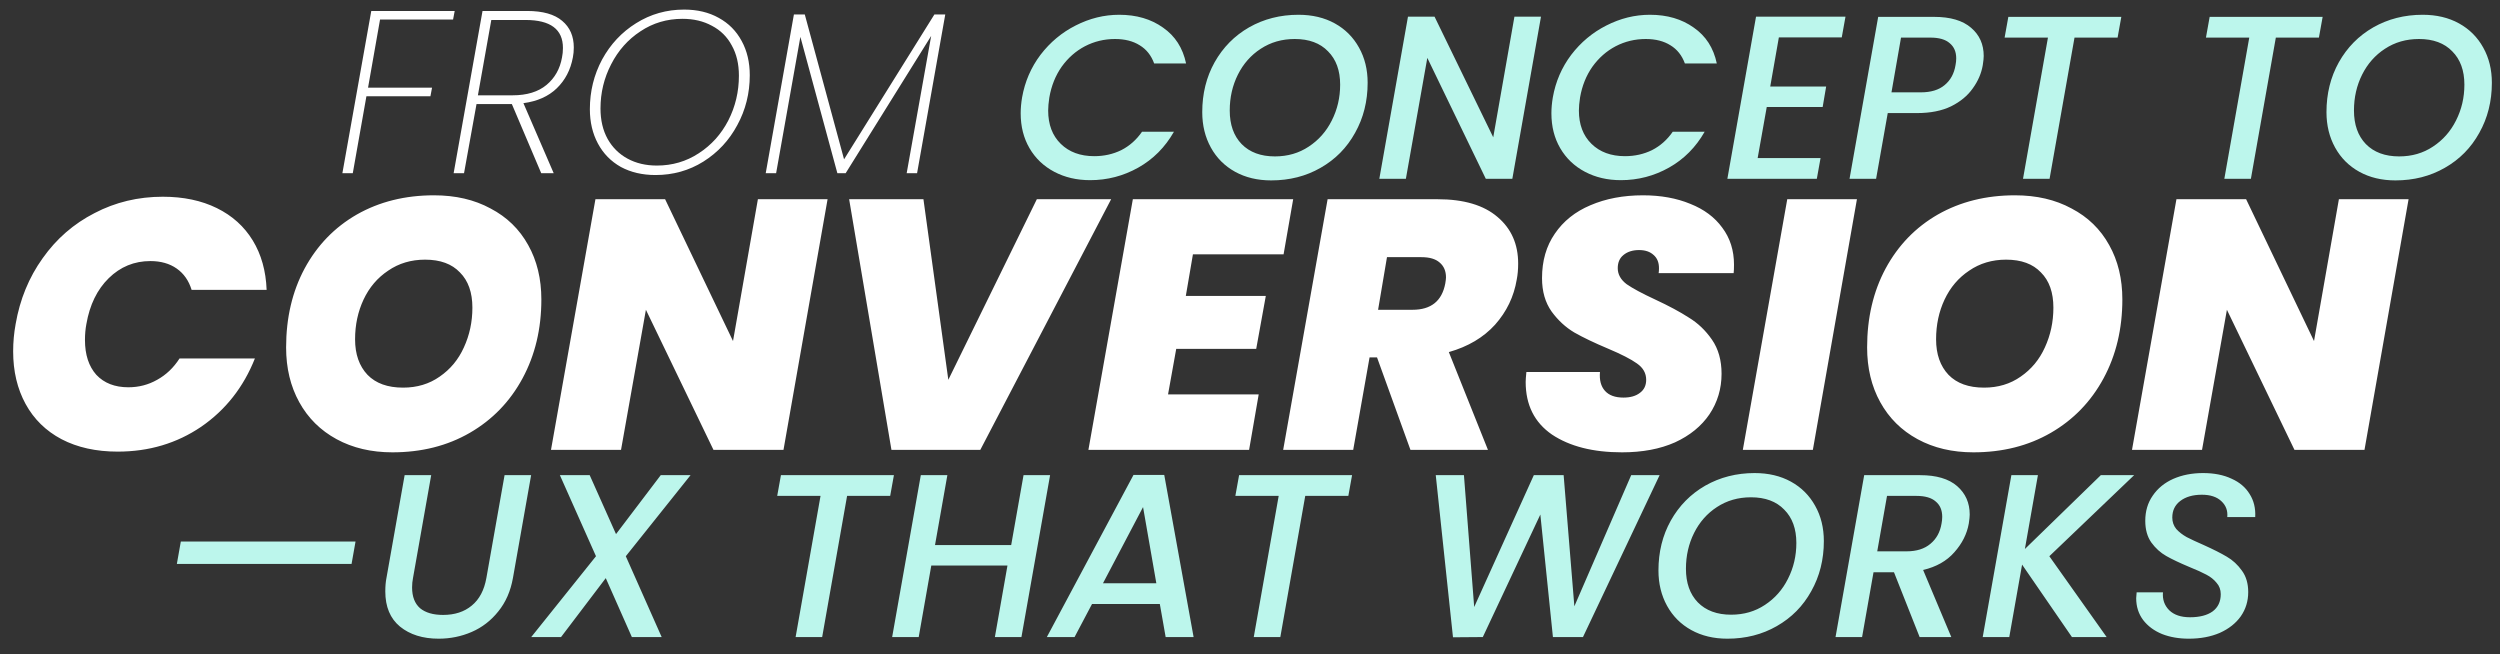
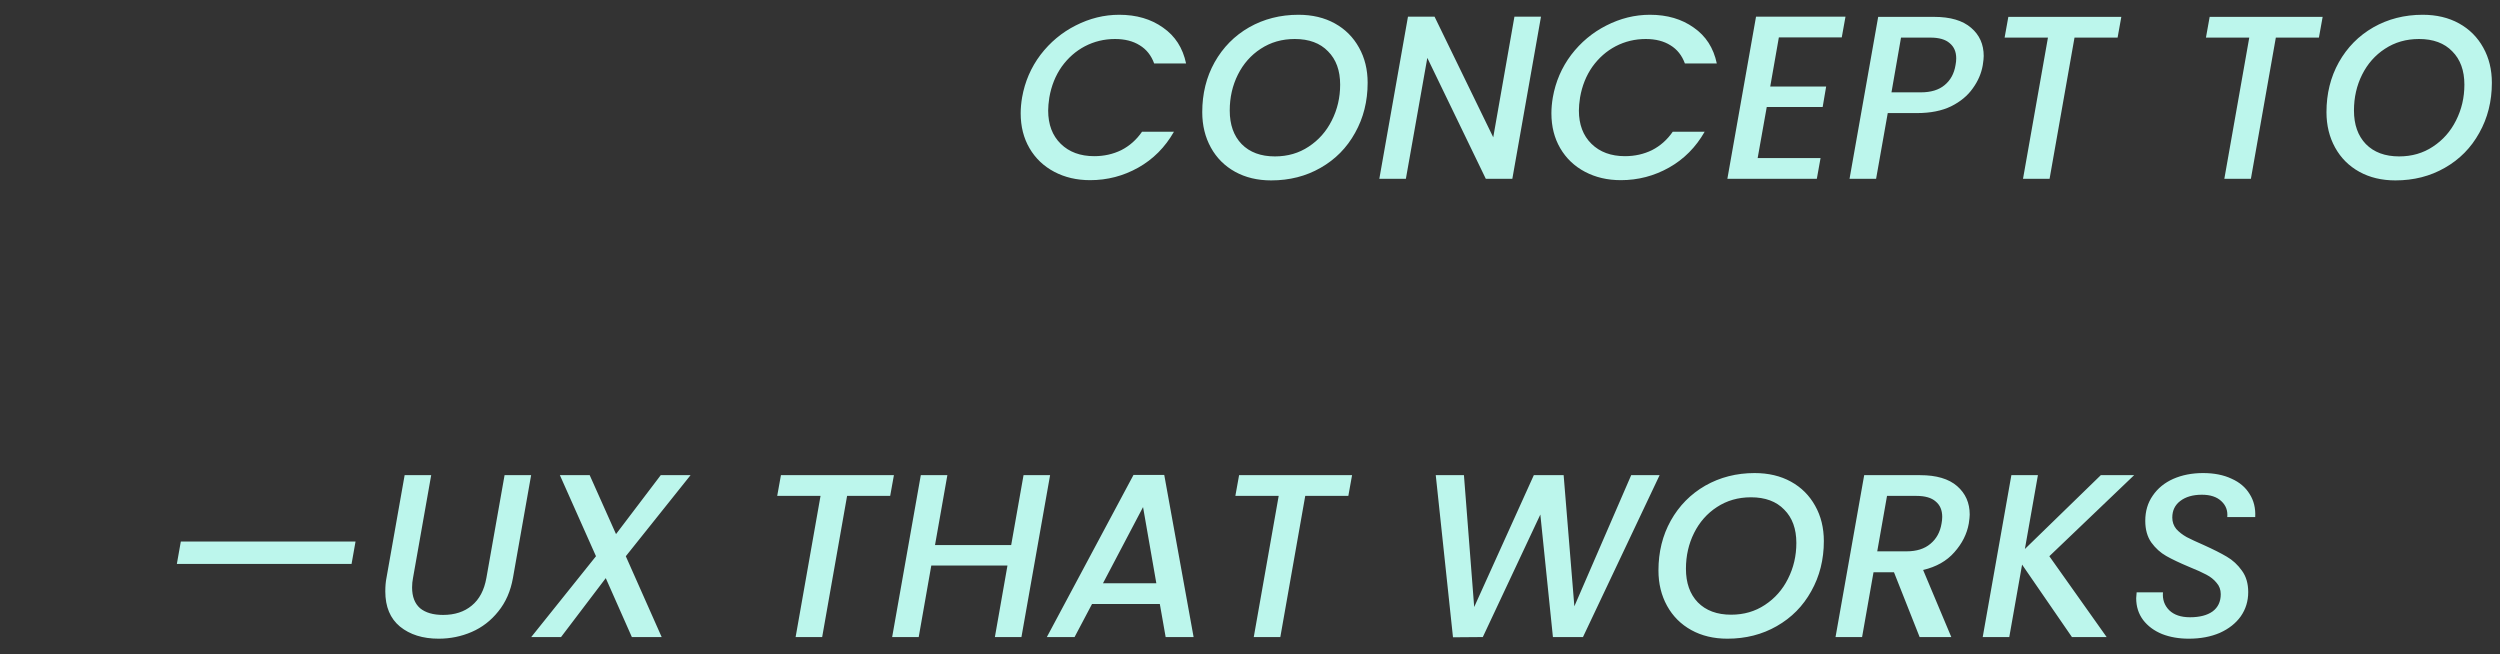
<svg xmlns="http://www.w3.org/2000/svg" width="1475" height="386" viewBox="0 0 1475 386" fill="none">
  <rect x="0" y="0" width="1475" height="386" fill="#333333" stroke="none" />
-   <path d="M268.267 6.472L267.313 11.517H224.231L217.142 51.735H254.906L253.952 56.779H216.188L208.144 102.179H202.009L219.051 6.472H268.267ZM311 6.472C320.271 6.472 327.179 8.426 331.723 12.335C336.268 16.152 338.54 21.378 338.54 28.013C338.54 30.103 338.358 32.057 337.995 33.875C336.631 41.237 333.45 47.327 328.451 52.144C323.543 56.87 316.999 59.779 308.819 60.87L326.679 102.179H319.317L302.002 61.415H301.457H281.143L273.781 102.179H267.646L284.688 6.472H311ZM331.587 33.875C331.95 32.148 332.132 30.285 332.132 28.286C332.132 17.288 324.77 11.789 310.046 11.789H289.869L281.961 56.234H302.411C310.864 56.234 317.545 54.189 322.453 50.099C327.361 46.009 330.405 40.601 331.587 33.875ZM386.74 103.269C379.015 103.269 372.198 101.679 366.29 98.498C360.473 95.226 355.974 90.636 352.793 84.728C349.612 78.82 348.022 72.049 348.022 64.414C348.022 53.871 350.43 44.1 355.247 35.102C360.155 26.104 366.836 18.969 375.288 13.698C383.832 8.335 393.284 5.654 403.646 5.654C411.462 5.654 418.279 7.29 424.096 10.562C429.913 13.743 434.412 18.288 437.593 24.196C440.774 30.012 442.365 36.738 442.365 44.373C442.365 55.007 439.911 64.823 435.003 73.821C430.186 82.819 423.505 89.999 414.962 95.362C406.509 100.634 397.102 103.269 386.74 103.269ZM387.558 97.68C396.647 97.68 404.873 95.271 412.235 90.454C419.688 85.637 425.505 79.184 429.686 71.094C433.867 62.914 435.957 54.098 435.957 44.646C435.957 37.738 434.548 31.785 431.731 26.786C429.004 21.696 425.096 17.833 420.006 15.197C415.007 12.471 409.236 11.107 402.692 11.107C393.512 11.107 385.241 13.562 377.879 18.47C370.517 23.287 364.745 29.785 360.564 37.965C356.383 46.054 354.293 54.734 354.293 64.005C354.293 70.913 355.702 76.912 358.519 82.001C361.337 87 365.245 90.863 370.244 93.59C375.243 96.316 381.014 97.68 387.558 97.68ZM557.709 8.517L541.076 102.179H534.941L549.392 21.196L498.949 102.179H494.041L472.227 21.742L457.912 102.179H451.777L468.41 8.517H474.818L497.994 93.999L551.301 8.517H557.709Z" fill="white" />
-   <path d="M9.229 191.159C11.746 176.616 17.059 163.682 25.169 152.356C33.279 140.89 43.487 132.011 55.792 125.718C68.097 119.286 81.521 116.07 96.063 116.07C108.228 116.07 118.855 118.307 127.944 122.782C137.033 127.256 144.095 133.619 149.129 141.869C154.162 150.118 156.889 159.837 157.309 171.023H113.052C111.374 165.57 108.438 161.375 104.243 158.438C100.048 155.502 94.875 154.034 88.722 154.034C79.214 154.034 71.034 157.39 64.182 164.101C57.33 170.813 52.926 179.832 50.968 191.159C50.409 194.095 50.129 197.241 50.129 200.597C50.129 209.267 52.366 216.118 56.841 221.152C61.455 226.046 67.748 228.493 75.718 228.493C81.87 228.493 87.534 227.025 92.707 224.088C98.021 221.152 102.425 216.957 105.921 211.504H150.387C143.675 228.423 133.118 241.847 118.716 251.775C104.313 261.563 87.883 266.457 69.425 266.457C56.701 266.457 45.654 264.01 36.286 259.116C27.057 254.222 19.996 247.3 15.102 238.351C10.208 229.402 7.761 219.055 7.761 207.309C7.761 201.856 8.25 196.472 9.229 191.159ZM231.519 266.876C219.074 266.876 208.097 264.29 198.589 259.116C189.081 253.942 181.74 246.671 176.566 237.302C171.392 227.934 168.805 217.167 168.805 205.002C168.805 187.523 172.441 172.002 179.712 158.438C187.123 144.735 197.4 134.108 210.544 126.557C223.828 119.006 239 115.231 256.059 115.231C268.784 115.231 279.9 117.818 289.409 122.991C299.057 128.025 306.468 135.227 311.641 144.595C316.815 153.824 319.402 164.521 319.402 176.686C319.402 194.025 315.697 209.546 308.286 223.249C300.875 236.953 290.527 247.65 277.243 255.34C263.959 263.031 248.718 266.876 231.519 266.876ZM237.811 228.703C246.061 228.703 253.262 226.535 259.415 222.201C265.707 217.866 270.462 212.133 273.678 205.002C277.034 197.731 278.712 189.9 278.712 181.51C278.712 172.561 276.264 165.64 271.37 160.746C266.616 155.712 259.765 153.195 250.815 153.195C242.565 153.195 235.294 155.362 229.002 159.697C222.71 163.892 217.886 169.555 214.53 176.686C211.174 183.817 209.496 191.648 209.496 200.178C209.496 208.987 211.943 215.978 216.837 221.152C221.731 226.186 228.722 228.703 237.811 228.703ZM462.261 265.408H420.941L381.09 182.769L366.408 265.408H325.088L351.306 117.538H392.416L432.477 201.226L447.16 117.538H488.27L462.261 265.408ZM544.827 117.538L559.509 224.088L611.735 117.538H655.572L578.386 265.408H525.95L500.99 117.538H544.827ZM703.828 150.049L699.633 174.589H746.826L741.163 205.841H693.97L689.146 232.688H742.631L736.968 265.408H642.163L668.381 117.538H762.976L757.313 150.049H703.828ZM848.101 117.538C863.623 117.538 875.438 121.034 883.548 128.025C891.658 134.877 895.714 144.036 895.714 155.502C895.714 158.998 895.434 162.144 894.875 164.94C893.197 175.008 888.932 183.887 882.08 191.578C875.228 199.129 866.14 204.512 854.813 207.728L877.885 265.408H832.161L812.445 210.875H808.04L798.392 265.408H757.072L783.29 117.538H848.101ZM813.074 182.769H833.419C844.326 182.769 850.758 177.595 852.716 167.248C852.996 165.57 853.135 164.381 853.135 163.682C853.135 159.907 851.877 156.97 849.36 154.873C846.983 152.775 843.417 151.727 838.663 151.727H818.318L813.074 182.769ZM956.987 266.876C939.928 266.876 926.154 263.381 915.667 256.389C905.32 249.258 900.146 238.91 900.146 225.347C900.146 224.228 900.286 222.271 900.565 219.474H943.983C943.563 224.228 944.542 227.934 946.919 230.591C949.296 233.247 952.932 234.576 957.826 234.576C961.881 234.576 965.097 233.667 967.474 231.849C969.991 230.031 971.249 227.444 971.249 224.088C971.249 220.173 969.432 216.957 965.796 214.44C962.3 211.923 956.567 208.987 948.597 205.631C940.627 202.275 934.055 199.129 928.881 196.192C923.707 193.116 919.233 188.991 915.457 183.817C911.682 178.504 909.794 171.932 909.794 164.101C909.794 153.894 912.311 145.155 917.345 137.883C922.379 130.472 929.37 124.879 938.32 121.104C947.408 117.189 957.756 115.231 969.362 115.231C979.849 115.231 989.148 116.909 997.258 120.265C1005.37 123.481 1011.66 128.165 1016.13 134.318C1020.75 140.47 1023.06 147.741 1023.06 156.131C1023.06 158.368 1022.99 160.046 1022.85 161.165H978.591C978.73 160.466 978.8 159.487 978.8 158.229C978.8 154.873 977.752 152.286 975.654 150.468C973.557 148.51 970.69 147.532 967.055 147.532C963.279 147.532 960.203 148.51 957.826 150.468C955.589 152.286 954.47 154.873 954.47 158.229C954.47 161.864 956.218 165.01 959.714 167.667C963.349 170.184 968.942 173.19 976.493 176.686C984.603 180.462 991.245 184.027 996.419 187.383C1001.73 190.599 1006.28 194.934 1010.05 200.387C1013.83 205.841 1015.72 212.553 1015.72 220.523C1015.72 229.332 1013.34 237.302 1008.58 244.434C1003.83 251.425 997.048 256.948 988.239 261.004C979.43 264.919 969.012 266.876 956.987 266.876ZM1095.59 117.538L1069.59 265.408H1028.27L1054.48 117.538H1095.59ZM1164.31 266.876C1151.86 266.876 1140.89 264.29 1131.38 259.116C1121.87 253.942 1114.53 246.671 1109.36 237.302C1104.18 227.934 1101.6 217.167 1101.6 205.002C1101.6 187.523 1105.23 172.002 1112.5 158.438C1119.91 144.735 1130.19 134.108 1143.34 126.557C1156.62 119.006 1171.79 115.231 1188.85 115.231C1201.57 115.231 1212.69 117.818 1222.2 122.991C1231.85 128.025 1239.26 135.227 1244.43 144.595C1249.61 153.824 1252.19 164.521 1252.19 176.686C1252.19 194.025 1248.49 209.546 1241.08 223.249C1233.67 236.953 1223.32 247.65 1210.03 255.34C1196.75 263.031 1181.51 266.876 1164.31 266.876ZM1170.6 228.703C1178.85 228.703 1186.05 226.535 1192.21 222.201C1198.5 217.866 1203.25 212.133 1206.47 205.002C1209.82 197.731 1211.5 189.9 1211.5 181.51C1211.5 172.561 1209.06 165.64 1204.16 160.746C1199.41 155.712 1192.56 153.195 1183.61 153.195C1175.36 153.195 1168.09 155.362 1161.79 159.697C1155.5 163.892 1150.68 169.555 1147.32 176.686C1143.96 183.817 1142.29 191.648 1142.29 200.178C1142.29 208.987 1144.73 215.978 1149.63 221.152C1154.52 226.186 1161.51 228.703 1170.6 228.703ZM1395.05 265.408H1353.73L1313.88 182.769L1299.2 265.408H1257.88L1284.1 117.538H1325.21L1365.27 201.226L1379.95 117.538H1421.06L1395.05 265.408Z" fill="white" />
  <path d="M603.028 57.507C604.677 48.161 608.296 39.778 613.885 32.356C619.566 24.935 626.484 19.162 634.638 15.039C642.885 10.824 651.452 8.717 660.339 8.717C670.51 8.717 679.122 11.237 686.177 16.276C693.324 21.224 697.86 28.279 699.784 37.441H680.955C679.214 32.677 676.374 29.104 672.434 26.721C668.494 24.247 663.638 23.01 657.865 23.01C651.543 23.01 645.633 24.431 640.136 27.271C634.73 30.111 630.149 34.143 626.392 39.365C622.727 44.588 620.299 50.635 619.108 57.507C618.65 60.531 618.421 63.096 618.421 65.204C618.421 73.45 620.895 80.001 625.842 84.857C630.79 89.713 637.387 92.141 645.633 92.141C651.406 92.141 656.72 90.95 661.576 88.568C666.432 86.094 670.51 82.475 673.808 77.71H692.637C687.414 86.873 680.405 93.928 671.609 98.876C662.813 103.824 653.33 106.297 643.16 106.297C635.28 106.297 628.225 104.648 621.994 101.35C615.764 98.051 610.908 93.424 607.426 87.469C603.944 81.513 602.203 74.641 602.203 66.853C602.203 63.921 602.478 60.806 603.028 57.507ZM750.008 106.435C741.945 106.435 734.845 104.74 728.706 101.35C722.567 97.96 717.802 93.195 714.412 87.056C711.022 80.917 709.327 73.954 709.327 66.166C709.327 55.262 711.755 45.459 716.611 36.754C721.559 27.958 728.339 21.086 736.952 16.139C745.656 11.191 755.368 8.717 766.089 8.717C774.243 8.717 781.39 10.412 787.529 13.802C793.668 17.192 798.432 21.957 801.822 28.096C805.212 34.143 806.907 41.06 806.907 48.849C806.907 59.752 804.434 69.602 799.486 78.398C794.63 87.194 787.849 94.066 779.145 99.013C770.532 103.961 760.82 106.435 750.008 106.435ZM752.207 92.279C759.721 92.279 766.363 90.355 772.136 86.506C778 82.658 782.535 77.527 785.742 71.114C789.041 64.608 790.69 57.553 790.69 49.948C790.69 41.61 788.308 35.059 783.543 30.295C778.87 25.439 772.319 23.01 763.89 23.01C756.376 23.01 749.688 24.935 743.824 28.783C738.051 32.539 733.562 37.625 730.355 44.038C727.148 50.452 725.545 57.507 725.545 65.204C725.545 73.541 727.881 80.138 732.554 84.995C737.318 89.851 743.87 92.279 752.207 92.279ZM892.281 105.473H876.613L842.116 34.143L829.472 105.473H813.804L830.709 9.816H846.377L881.011 81.009L893.518 9.816H909.185L892.281 105.473ZM916.154 57.507C917.803 48.161 921.422 39.778 927.011 32.356C932.692 24.935 939.61 19.162 947.764 15.039C956.011 10.824 964.578 8.717 973.465 8.717C983.636 8.717 992.248 11.237 999.303 16.276C1006.45 21.224 1010.99 28.279 1012.91 37.441H994.081C992.34 32.677 989.5 29.104 985.56 26.721C981.62 24.247 976.764 23.01 970.991 23.01C964.669 23.01 958.759 24.431 953.262 27.271C947.856 30.111 943.275 34.143 939.518 39.365C935.853 44.588 933.425 50.635 932.234 57.507C931.776 60.531 931.547 63.096 931.547 65.204C931.547 73.45 934.021 80.001 938.968 84.857C943.916 89.713 950.513 92.141 958.759 92.141C964.532 92.141 969.846 90.95 974.702 88.568C979.558 86.094 983.636 82.475 986.934 77.71H1005.76C1000.54 86.873 993.531 93.928 984.735 98.876C975.939 103.824 966.456 106.297 956.286 106.297C948.406 106.297 941.351 104.648 935.12 101.35C928.89 98.051 924.034 93.424 920.552 87.469C917.07 81.513 915.329 74.641 915.329 66.853C915.329 63.921 915.604 60.806 916.154 57.507ZM1049.53 22.048L1044.44 51.048H1077.43L1075.37 63.142H1042.38L1037.02 93.241H1074.13L1071.93 105.473H1019.15L1036.06 9.816H1088.84L1086.64 22.048H1049.53ZM1169.84 38.403C1169.02 43.26 1167.05 47.841 1163.93 52.147C1160.91 56.453 1156.65 59.981 1151.15 62.73C1145.65 65.387 1138.97 66.716 1131.09 66.716H1113.77L1106.9 105.473H1091.23L1108.13 9.954H1141.12C1150.74 9.954 1158.02 12.107 1162.97 16.413C1167.92 20.628 1170.39 26.172 1170.39 33.043C1170.39 34.234 1170.21 36.021 1169.84 38.403ZM1133.28 54.484C1139.24 54.484 1143.91 53.063 1147.3 50.223C1150.78 47.383 1152.94 43.443 1153.76 38.403C1154.04 37.029 1154.17 35.7 1154.17 34.418C1154.17 30.57 1152.89 27.592 1150.33 25.484C1147.85 23.285 1144.05 22.186 1138.92 22.186H1121.6L1115.97 54.484H1133.28ZM1251.58 9.954L1249.38 22.186H1223.96L1209.25 105.473H1193.58L1208.29 22.186H1182.72L1184.92 9.954H1251.58ZM1370.36 9.954L1368.16 22.186H1342.74L1328.03 105.473H1312.36L1327.07 22.186H1301.51L1303.7 9.954H1370.36ZM1413.3 106.435C1405.24 106.435 1398.14 104.74 1392 101.35C1385.86 97.96 1381.1 93.195 1377.71 87.056C1374.32 80.917 1372.62 73.954 1372.62 66.166C1372.62 55.262 1375.05 45.459 1379.91 36.754C1384.85 27.958 1391.63 21.086 1400.25 16.139C1408.95 11.191 1418.66 8.717 1429.38 8.717C1437.54 8.717 1444.69 10.412 1450.82 13.802C1456.96 17.192 1461.73 21.957 1465.12 28.096C1468.51 34.143 1470.2 41.06 1470.2 48.849C1470.2 59.752 1467.73 69.602 1462.78 78.398C1457.93 87.194 1451.15 94.066 1442.44 99.013C1433.83 103.961 1424.12 106.435 1413.3 106.435ZM1415.5 92.279C1423.02 92.279 1429.66 90.355 1435.43 86.506C1441.3 82.658 1445.83 77.527 1449.04 71.114C1452.34 64.608 1453.99 57.553 1453.99 49.948C1453.99 41.61 1451.6 35.059 1446.84 30.295C1442.17 25.439 1435.61 23.01 1427.19 23.01C1419.67 23.01 1412.98 24.935 1407.12 28.783C1401.35 32.539 1396.86 37.625 1393.65 44.038C1390.44 50.452 1388.84 57.507 1388.84 65.204C1388.84 73.541 1391.18 80.138 1395.85 84.995C1400.61 89.851 1407.17 92.279 1415.5 92.279Z" fill="#BCF6EC" />
  <path d="M209.76 319.515L207.424 332.709H104.346L106.682 319.515H209.76ZM254.403 280.345L243.683 340.955C243.317 342.787 243.134 344.666 243.134 346.59C243.134 351.996 244.691 356.073 247.806 358.822C251.013 361.479 255.549 362.807 261.413 362.807C268.285 362.807 273.92 360.975 278.318 357.31C282.807 353.645 285.693 348.193 286.976 340.955L297.696 280.345H313.364L302.644 340.955C301.27 348.743 298.383 355.34 293.985 360.746C289.679 366.152 284.456 370.183 278.318 372.84C272.179 375.498 265.673 376.826 258.801 376.826C249.456 376.826 241.851 374.444 235.987 369.679C230.215 364.915 227.328 357.997 227.328 348.926C227.328 345.903 227.557 343.246 228.016 340.955L238.736 280.345H254.403ZM369.223 328.173L390.388 375.864H372.796L357.403 341.092L331.015 375.864H313.423L351.631 328.173L330.328 280.345H347.92L363.45 315.117L389.838 280.345H407.43L369.223 328.173ZM527.407 280.345L525.208 292.577H499.783L485.077 375.864H469.409L484.115 292.577H458.551L460.75 280.345H527.407ZM619.553 280.345L602.648 375.864H586.98L594.402 333.671H549.46L542.038 375.864H526.37L543.275 280.345H558.943L551.659 321.576H596.601L603.885 280.345H619.553ZM684.296 356.348H644.302L633.994 375.864H617.639L668.766 280.208H686.908L704.225 375.864H687.732L684.296 356.348ZM682.235 344.116L674.401 299.174L650.762 344.116H682.235ZM797.719 280.345L795.52 292.577H770.094L755.388 375.864H739.72L754.426 292.577H728.863L731.062 280.345H797.719ZM979.171 280.345L933.954 375.864H916.225L908.803 303.572L874.856 375.864L857.264 376.001L847.094 280.345H863.724L869.771 358.135L904.955 280.345H922.547L928.869 357.722L962.404 280.345H979.171ZM1019.17 376.826C1011.11 376.826 1004 375.131 997.866 371.741C991.727 368.351 986.962 363.586 983.572 357.447C980.182 351.309 978.487 344.345 978.487 336.557C978.487 325.654 980.915 315.85 985.771 307.145C990.719 298.349 997.499 291.478 1006.11 286.53C1014.82 281.582 1024.53 279.108 1035.25 279.108C1043.4 279.108 1050.55 280.803 1056.69 284.193C1062.83 287.584 1067.59 292.348 1070.98 298.487C1074.37 304.534 1076.07 311.452 1076.07 319.24C1076.07 330.143 1073.59 339.993 1068.65 348.789C1063.79 357.585 1057.01 364.457 1048.31 369.404C1039.69 374.352 1029.98 376.826 1019.17 376.826ZM1021.37 362.67C1028.88 362.67 1035.52 360.746 1041.3 356.898C1047.16 353.049 1051.7 347.918 1054.9 341.505C1058.2 334.999 1059.85 327.944 1059.85 320.339C1059.85 312.002 1057.47 305.45 1052.7 300.686C1048.03 295.83 1041.48 293.402 1033.05 293.402C1025.54 293.402 1018.85 295.326 1012.98 299.174C1007.21 302.931 1002.72 308.016 999.515 314.43C996.308 320.843 994.705 327.898 994.705 335.595C994.705 343.933 997.041 350.53 1001.71 355.386C1006.48 360.242 1013.03 362.67 1021.37 362.67ZM1132.85 280.345C1142.47 280.345 1149.76 282.498 1154.71 286.805C1159.65 291.111 1162.13 296.7 1162.13 303.572C1162.13 304.763 1161.94 306.55 1161.58 308.932C1160.48 315.071 1157.64 320.706 1153.06 325.837C1148.57 330.968 1142.43 334.45 1134.64 336.282L1151.27 375.864H1132.58L1117.46 337.656H1105.37L1098.63 375.864H1082.96L1099.87 280.345H1132.85ZM1145.5 308.932C1145.77 307.558 1145.91 306.229 1145.91 304.946C1145.91 301.007 1144.63 297.983 1142.06 295.876C1139.59 293.677 1135.79 292.577 1130.65 292.577H1113.34L1107.57 325.287H1124.88C1130.75 325.287 1135.42 323.821 1138.9 320.889C1142.47 317.957 1144.67 313.971 1145.5 308.932ZM1209.11 328.173L1242.92 375.864H1222.44L1193.03 333.121L1185.47 375.864H1169.8L1186.71 280.345H1202.37L1194.68 323.913L1239.48 280.345H1259.14L1209.11 328.173ZM1291.41 376.826C1285.54 376.826 1280.28 375.91 1275.6 374.077C1270.93 372.153 1267.22 369.404 1264.47 365.831C1261.72 362.166 1260.35 357.86 1260.35 352.912C1260.35 352.271 1260.44 351.125 1260.62 349.476H1276.15C1275.79 353.691 1277.02 357.218 1279.86 360.059C1282.7 362.807 1286.78 364.182 1292.1 364.182C1297.78 364.182 1302.22 363.037 1305.43 360.746C1308.63 358.364 1310.24 354.974 1310.24 350.576C1310.24 347.918 1309.41 345.674 1307.76 343.841C1306.21 341.917 1304.19 340.314 1301.72 339.031C1299.33 337.748 1295.99 336.236 1291.68 334.495C1286 332.113 1281.47 329.96 1278.08 328.036C1274.69 326.112 1271.75 323.455 1269.28 320.065C1266.9 316.674 1265.71 312.414 1265.71 307.283C1265.71 301.602 1267.17 296.654 1270.11 292.44C1273.04 288.133 1277.07 284.835 1282.2 282.544C1287.42 280.254 1293.29 279.108 1299.79 279.108C1306.3 279.108 1311.89 280.208 1316.56 282.407C1321.32 284.514 1324.9 287.538 1327.28 291.478C1329.75 295.326 1330.85 299.861 1330.58 305.084H1314.09C1314.45 301.327 1313.31 298.212 1310.65 295.738C1307.99 293.173 1304.14 291.89 1299.1 291.89C1293.79 291.89 1289.53 293.127 1286.32 295.601C1283.21 297.983 1281.65 301.236 1281.65 305.359C1281.65 307.924 1282.43 310.169 1283.99 312.093C1285.64 313.926 1287.7 315.529 1290.17 316.903C1292.64 318.186 1295.99 319.744 1300.2 321.576C1305.88 324.142 1310.42 326.432 1313.81 328.448C1317.29 330.464 1320.27 333.213 1322.74 336.694C1325.22 340.085 1326.45 344.299 1326.45 349.339C1326.45 354.653 1324.99 359.417 1322.06 363.632C1319.12 367.755 1315 371.008 1309.69 373.39C1304.37 375.681 1298.28 376.826 1291.41 376.826Z" fill="#BCF6EC" />
</svg>